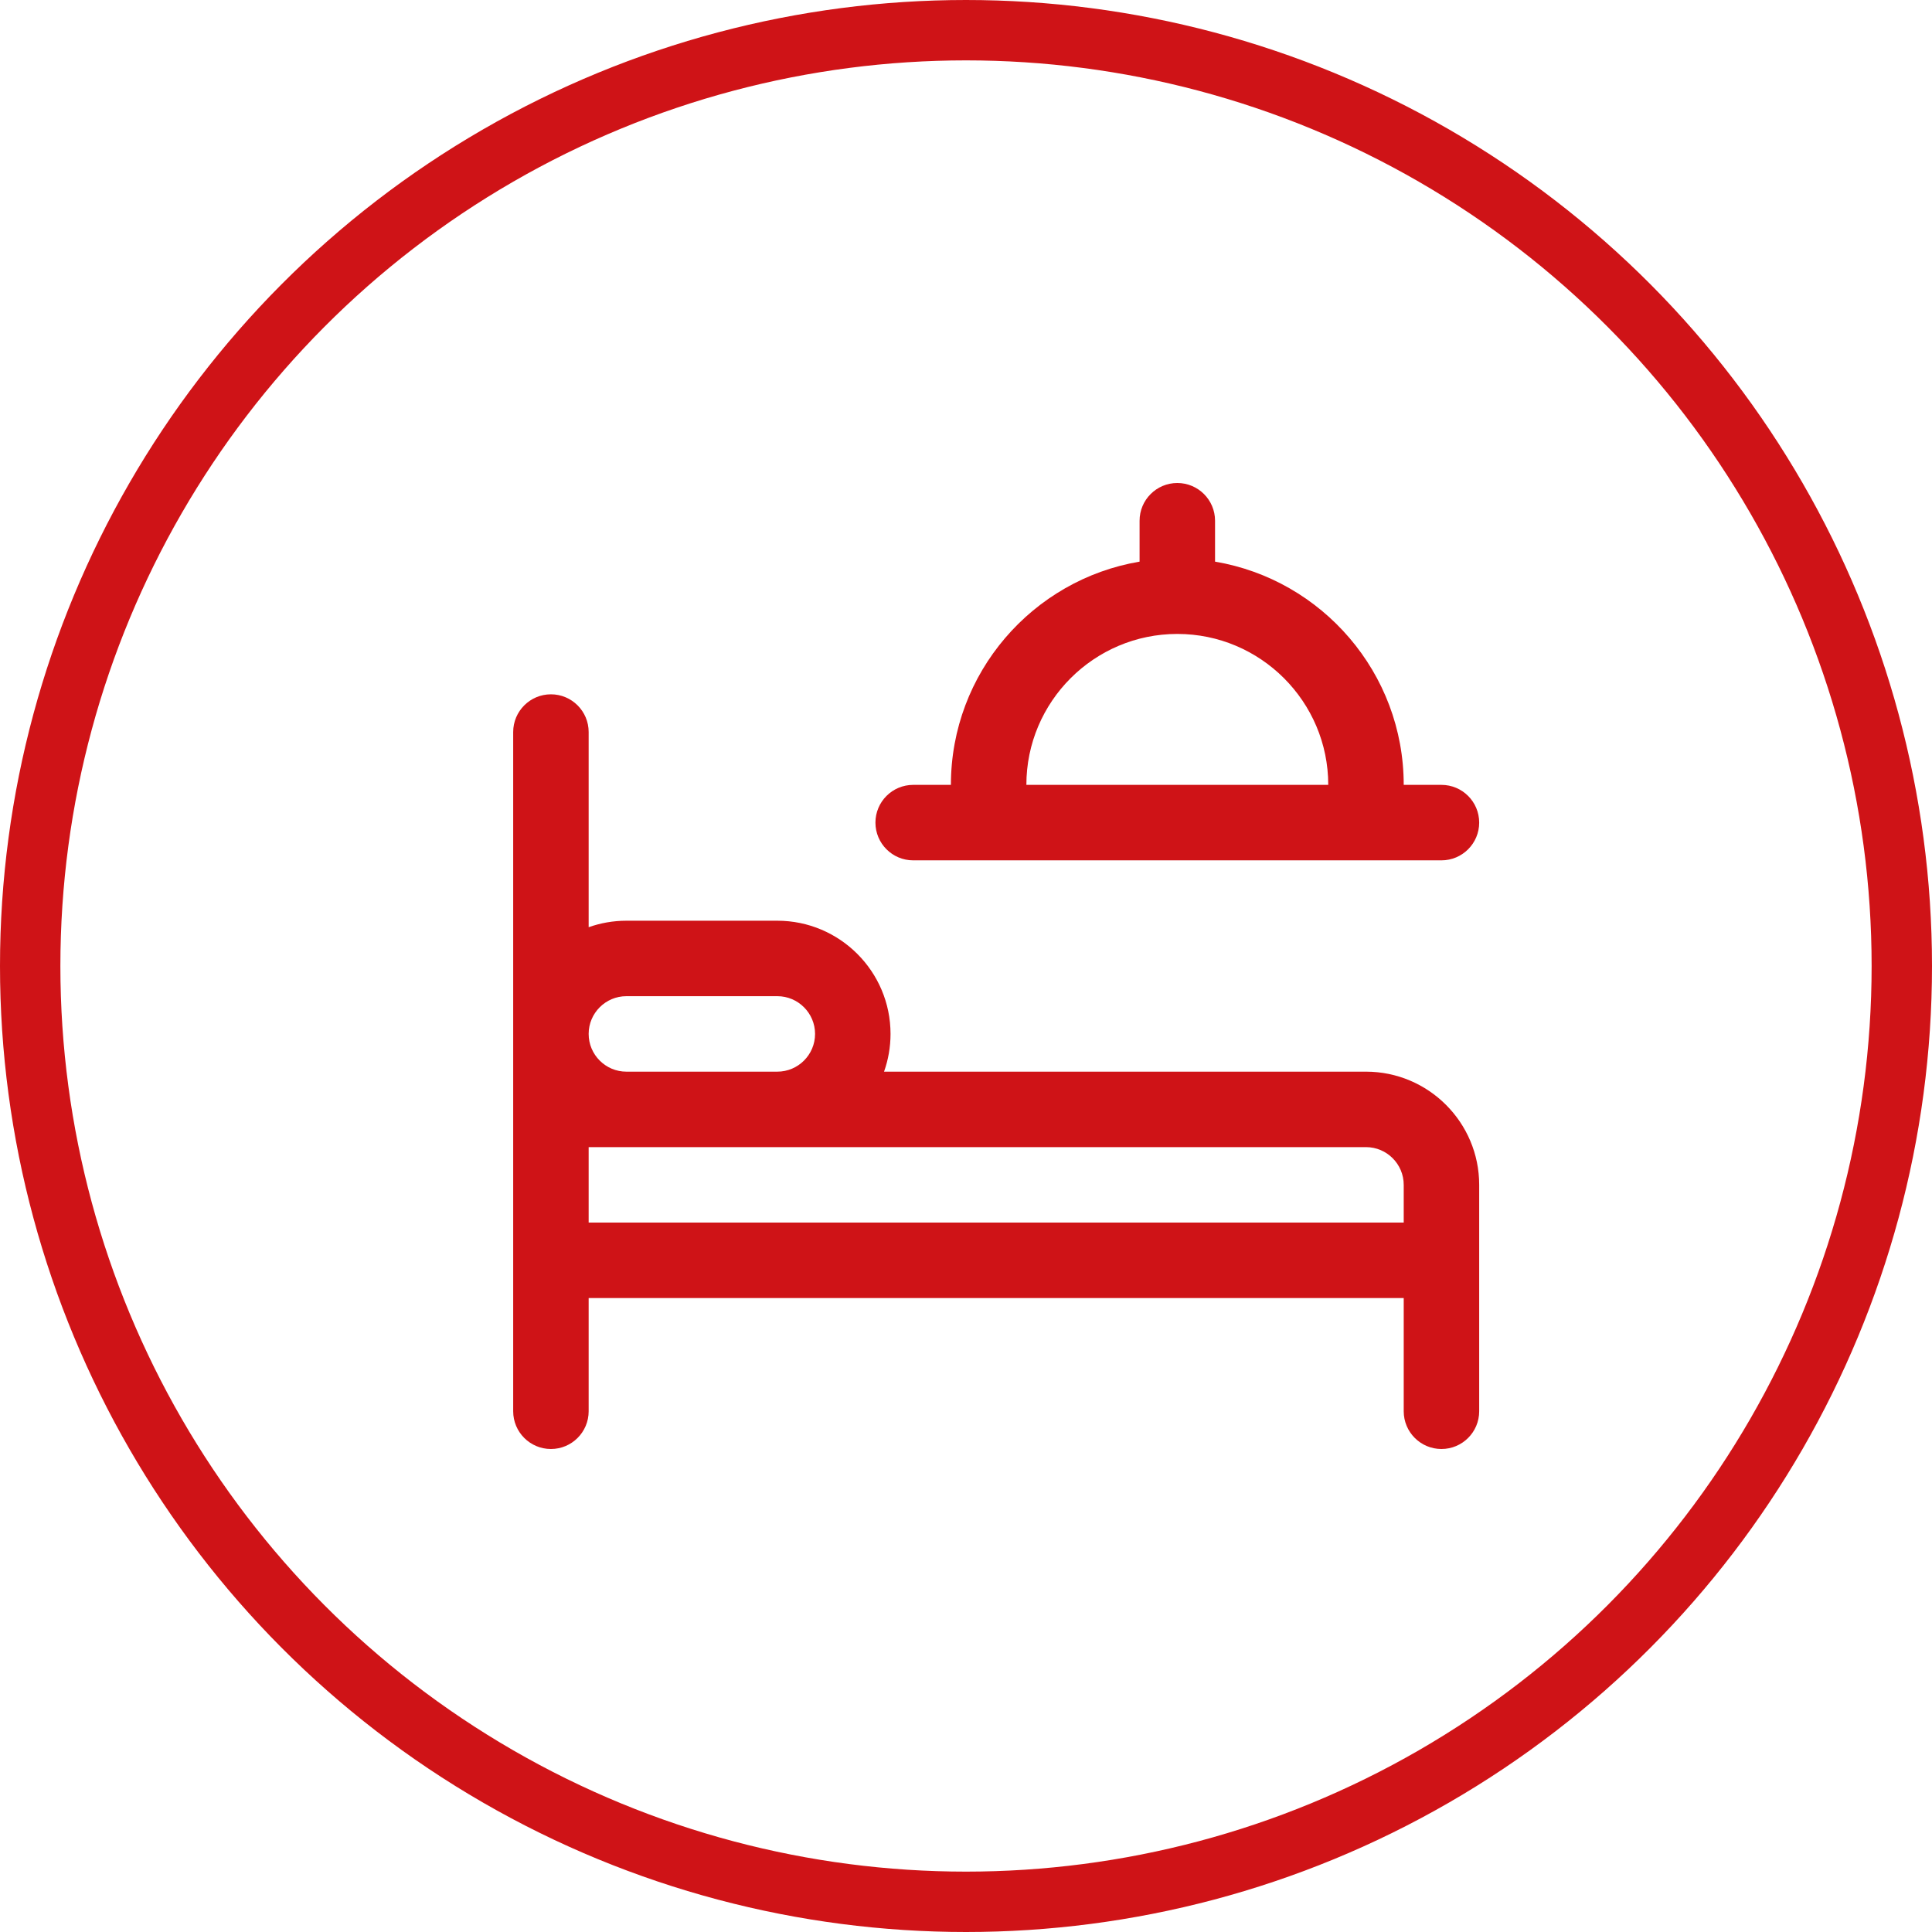
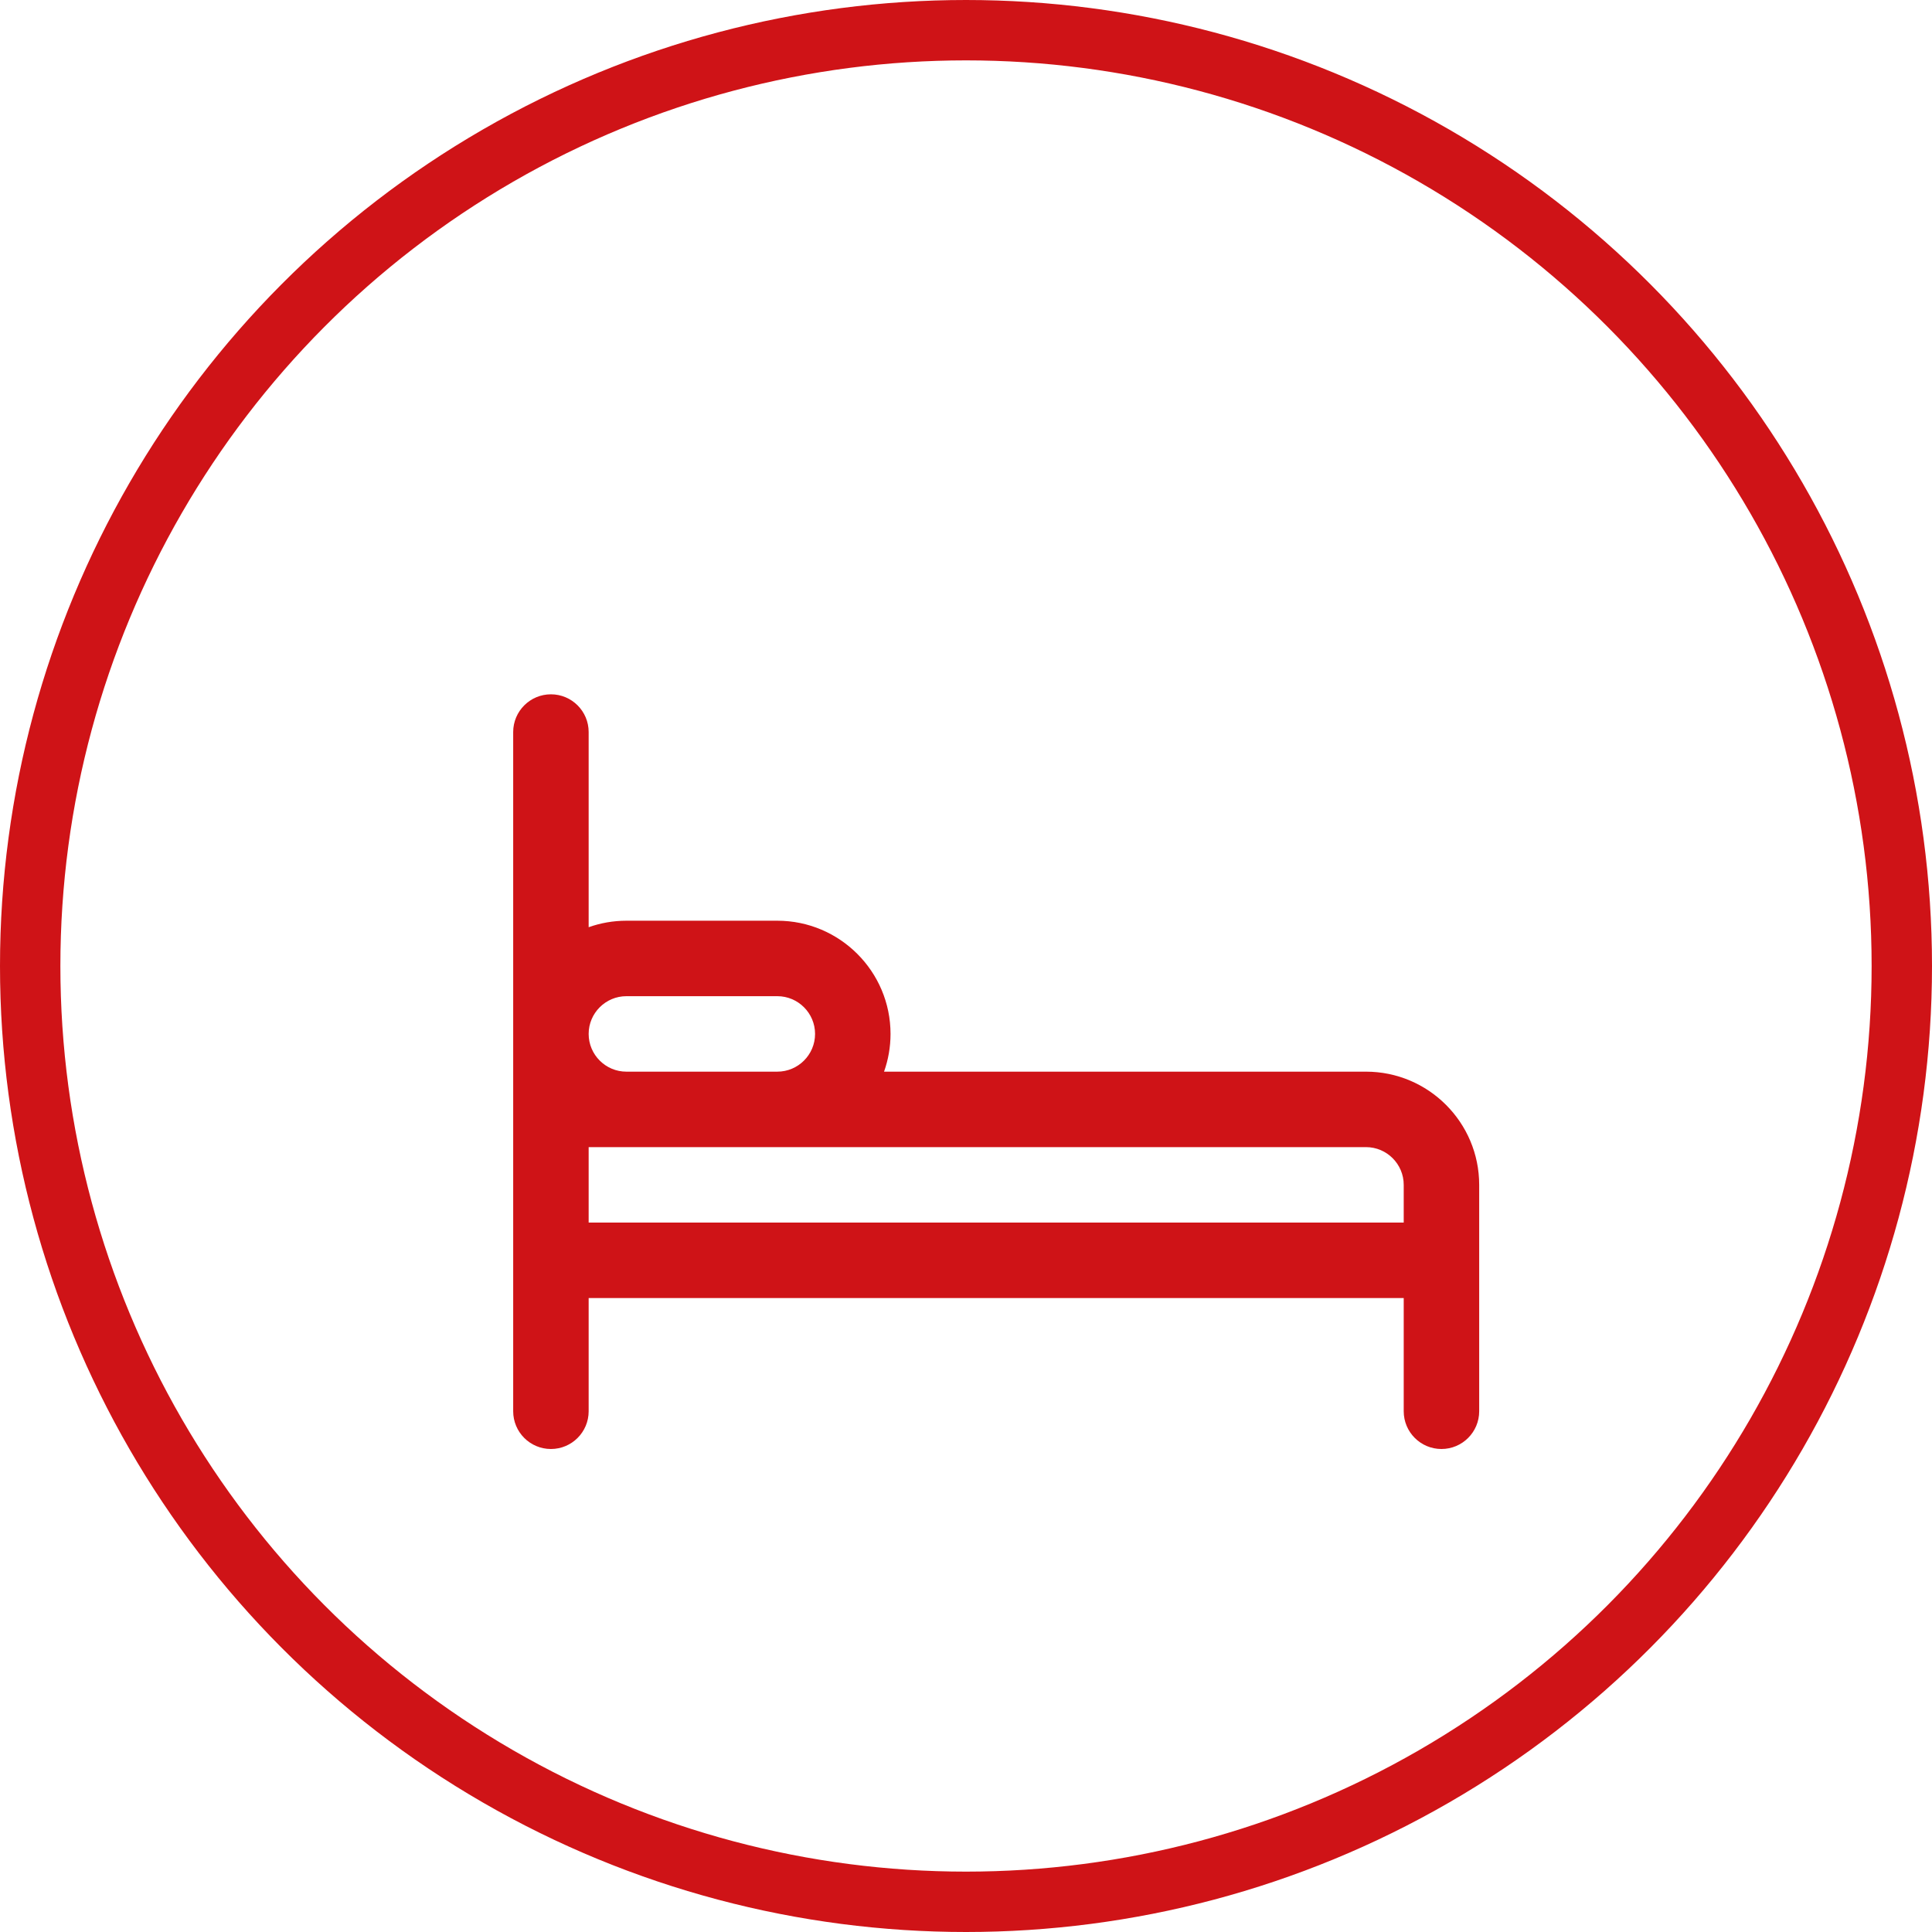
<svg xmlns="http://www.w3.org/2000/svg" width="64" height="64" viewBox="0 0 64 64" fill="none">
  <circle cx="32" cy="32" r="31" stroke="#CF1317" stroke-width="2" />
  <g clip-path="url(#clip0_682_5712)">
    <path d="M45.25 35.5H29.285C29.424 35.109 29.5 34.688 29.5 34.25C29.5 32.182 27.818 30.5 25.75 30.5H20.75C20.312 30.5 19.891 30.576 19.5 30.715V24.25C19.5 23.56 18.94 23 18.25 23C17.56 23 17 23.56 17 24.25V46.75C17 47.44 17.56 48 18.25 48C18.94 48 19.5 47.44 19.5 46.75V43H46.5V46.75C46.5 47.44 47.06 48 47.75 48C48.44 48 49 47.44 49 46.75V39.25C49 37.182 47.318 35.5 45.25 35.5ZM20.75 33H25.75C26.439 33 27 33.561 27 34.25C27 34.939 26.439 35.5 25.75 35.5H20.75C20.061 35.5 19.5 34.939 19.5 34.25C19.5 33.561 20.061 33 20.75 33ZM19.5 38H45.25C45.939 38 46.5 38.561 46.5 39.25V40.5H19.5V38Z" fill="#CF1317" />
-     <path d="M30.25 28.5H47.75C48.44 28.5 49 27.94 49 27.25C49 26.56 48.44 26 47.75 26H46.5C46.5 22.29 43.793 19.202 40.25 18.605V17.25C40.25 16.56 39.69 16 39 16C38.31 16 37.75 16.56 37.75 17.25V18.605C34.207 19.202 31.5 22.29 31.5 26H30.25C29.56 26 29 26.56 29 27.25C29 27.94 29.56 28.5 30.25 28.5ZM39 21C41.757 21 44 23.243 44 26H34C34 23.243 36.243 21 39 21Z" fill="#CF1317" />
  </g>
  <defs>
    <clipPath id="clip0_682_5712">
      <rect width="32" height="32" fill="white" transform="translate(17 16)" />
    </clipPath>
  </defs>
</svg>